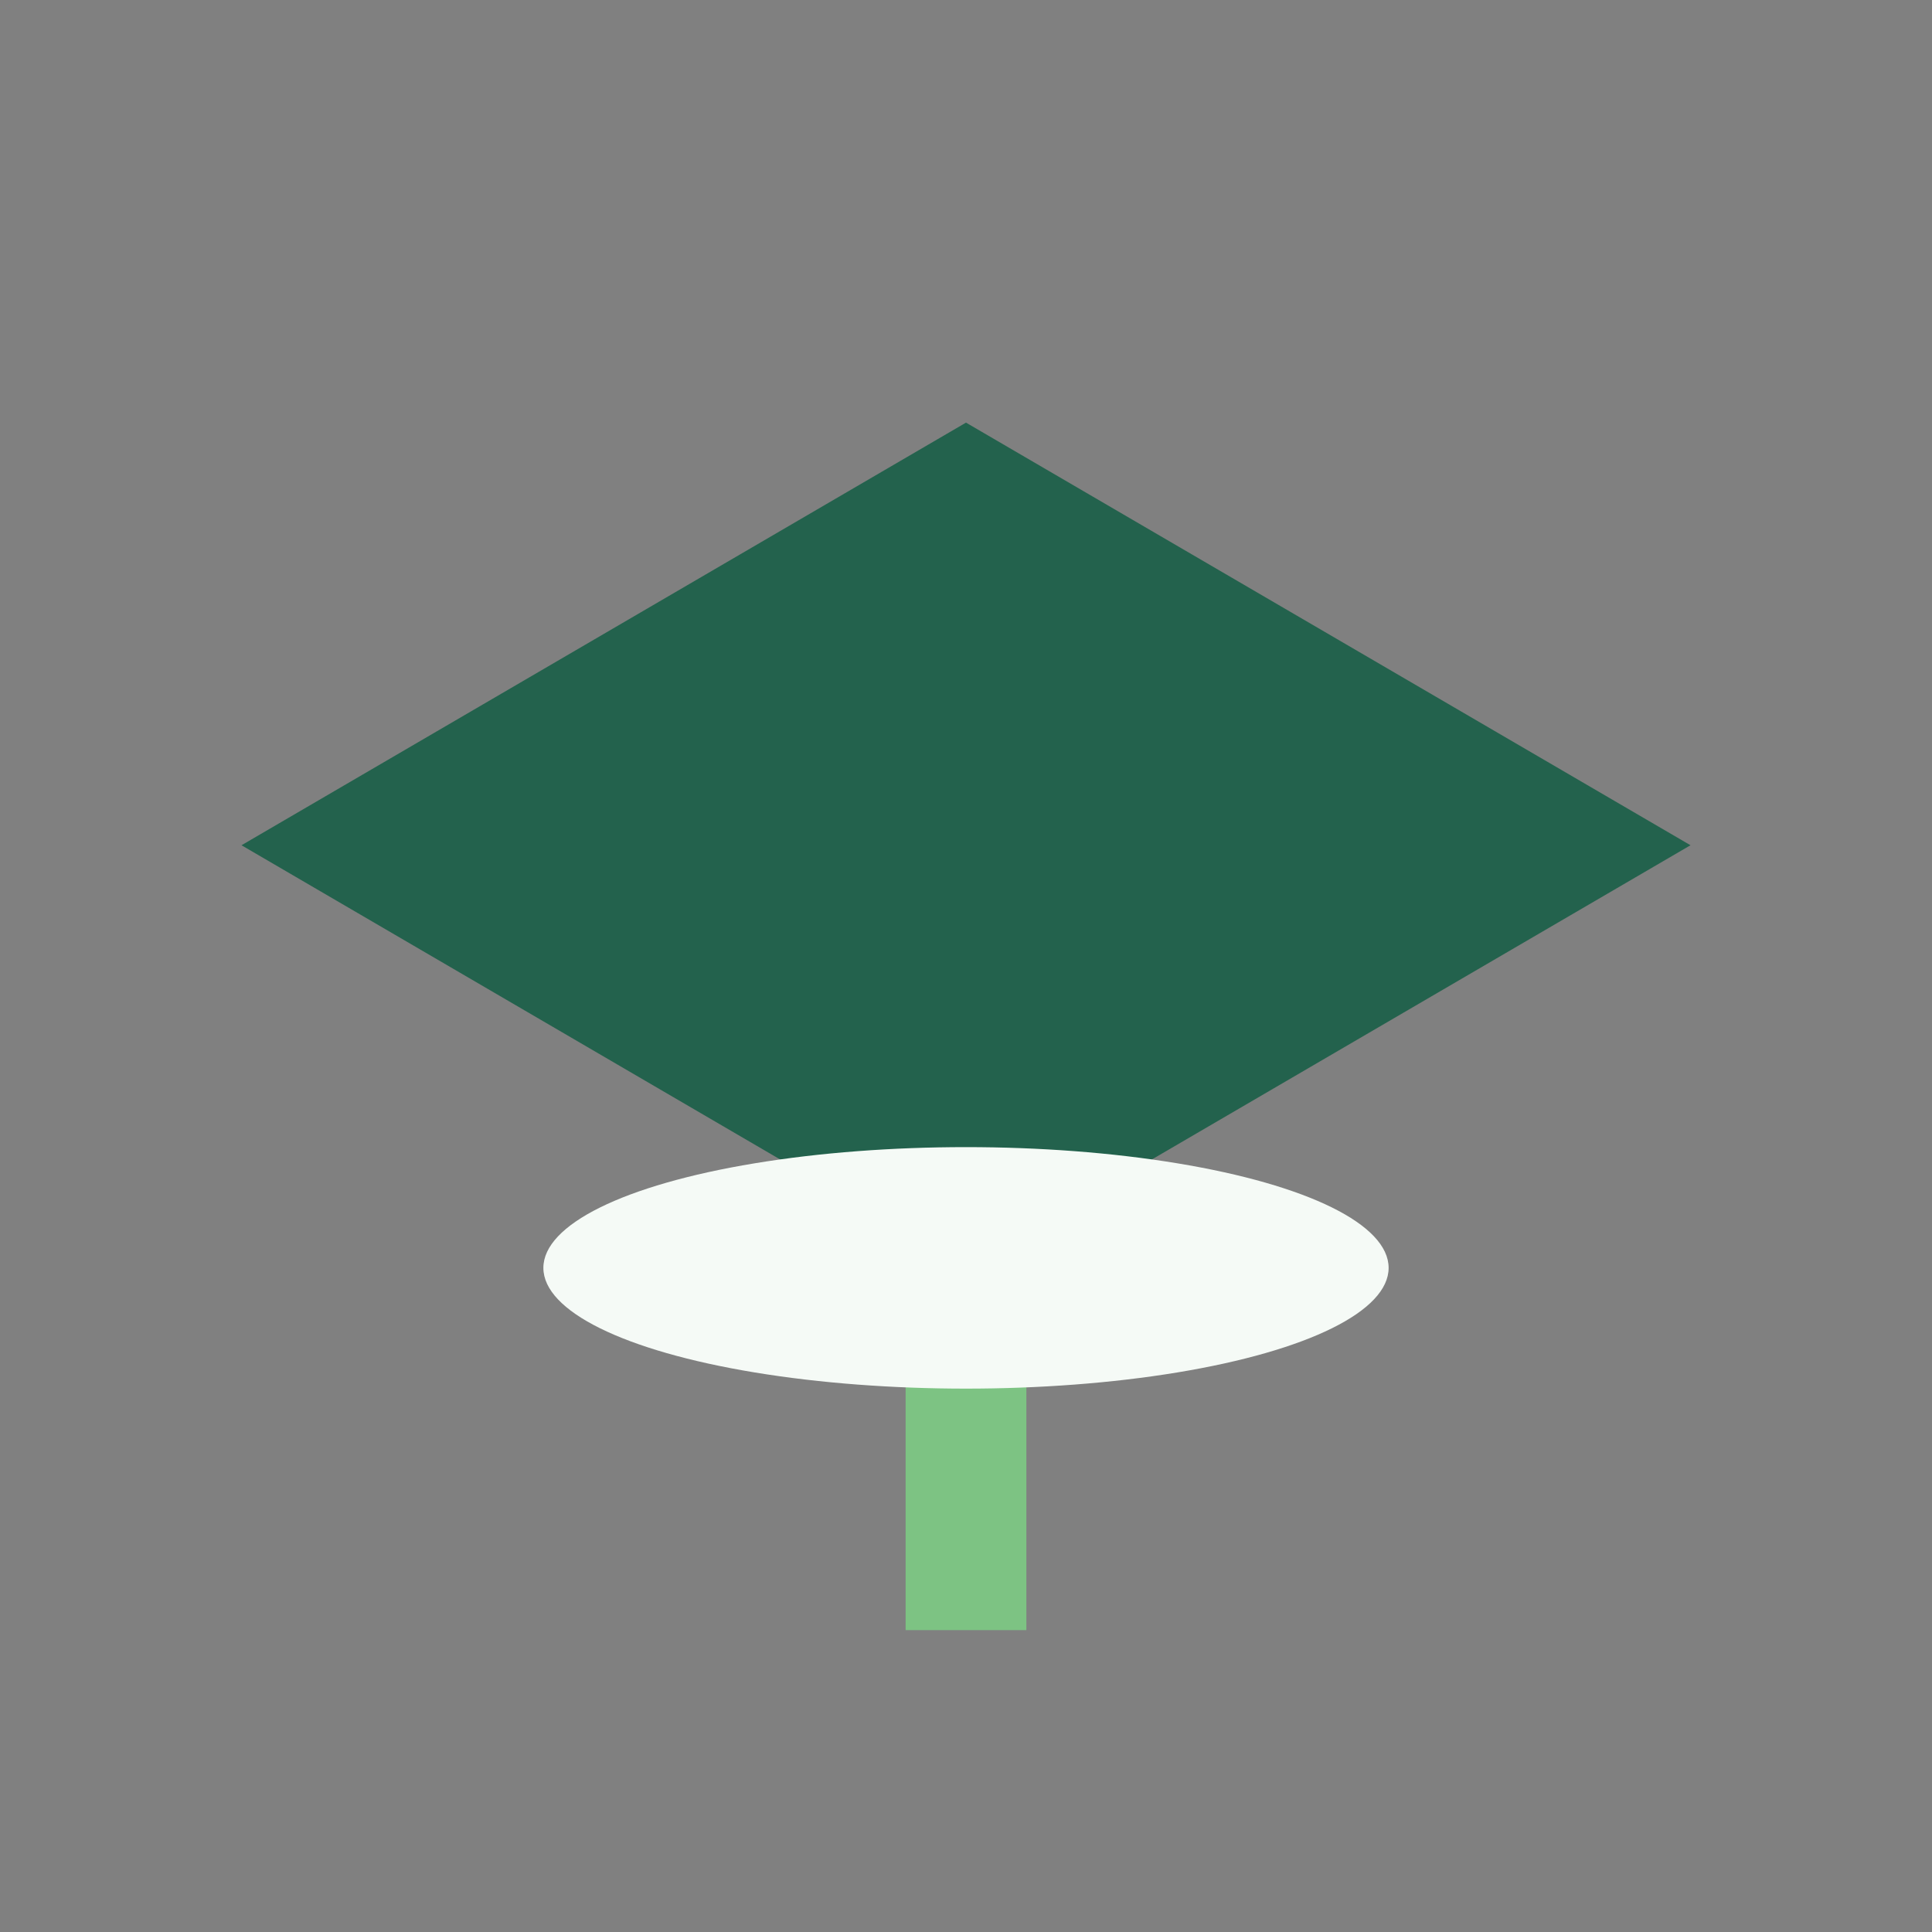
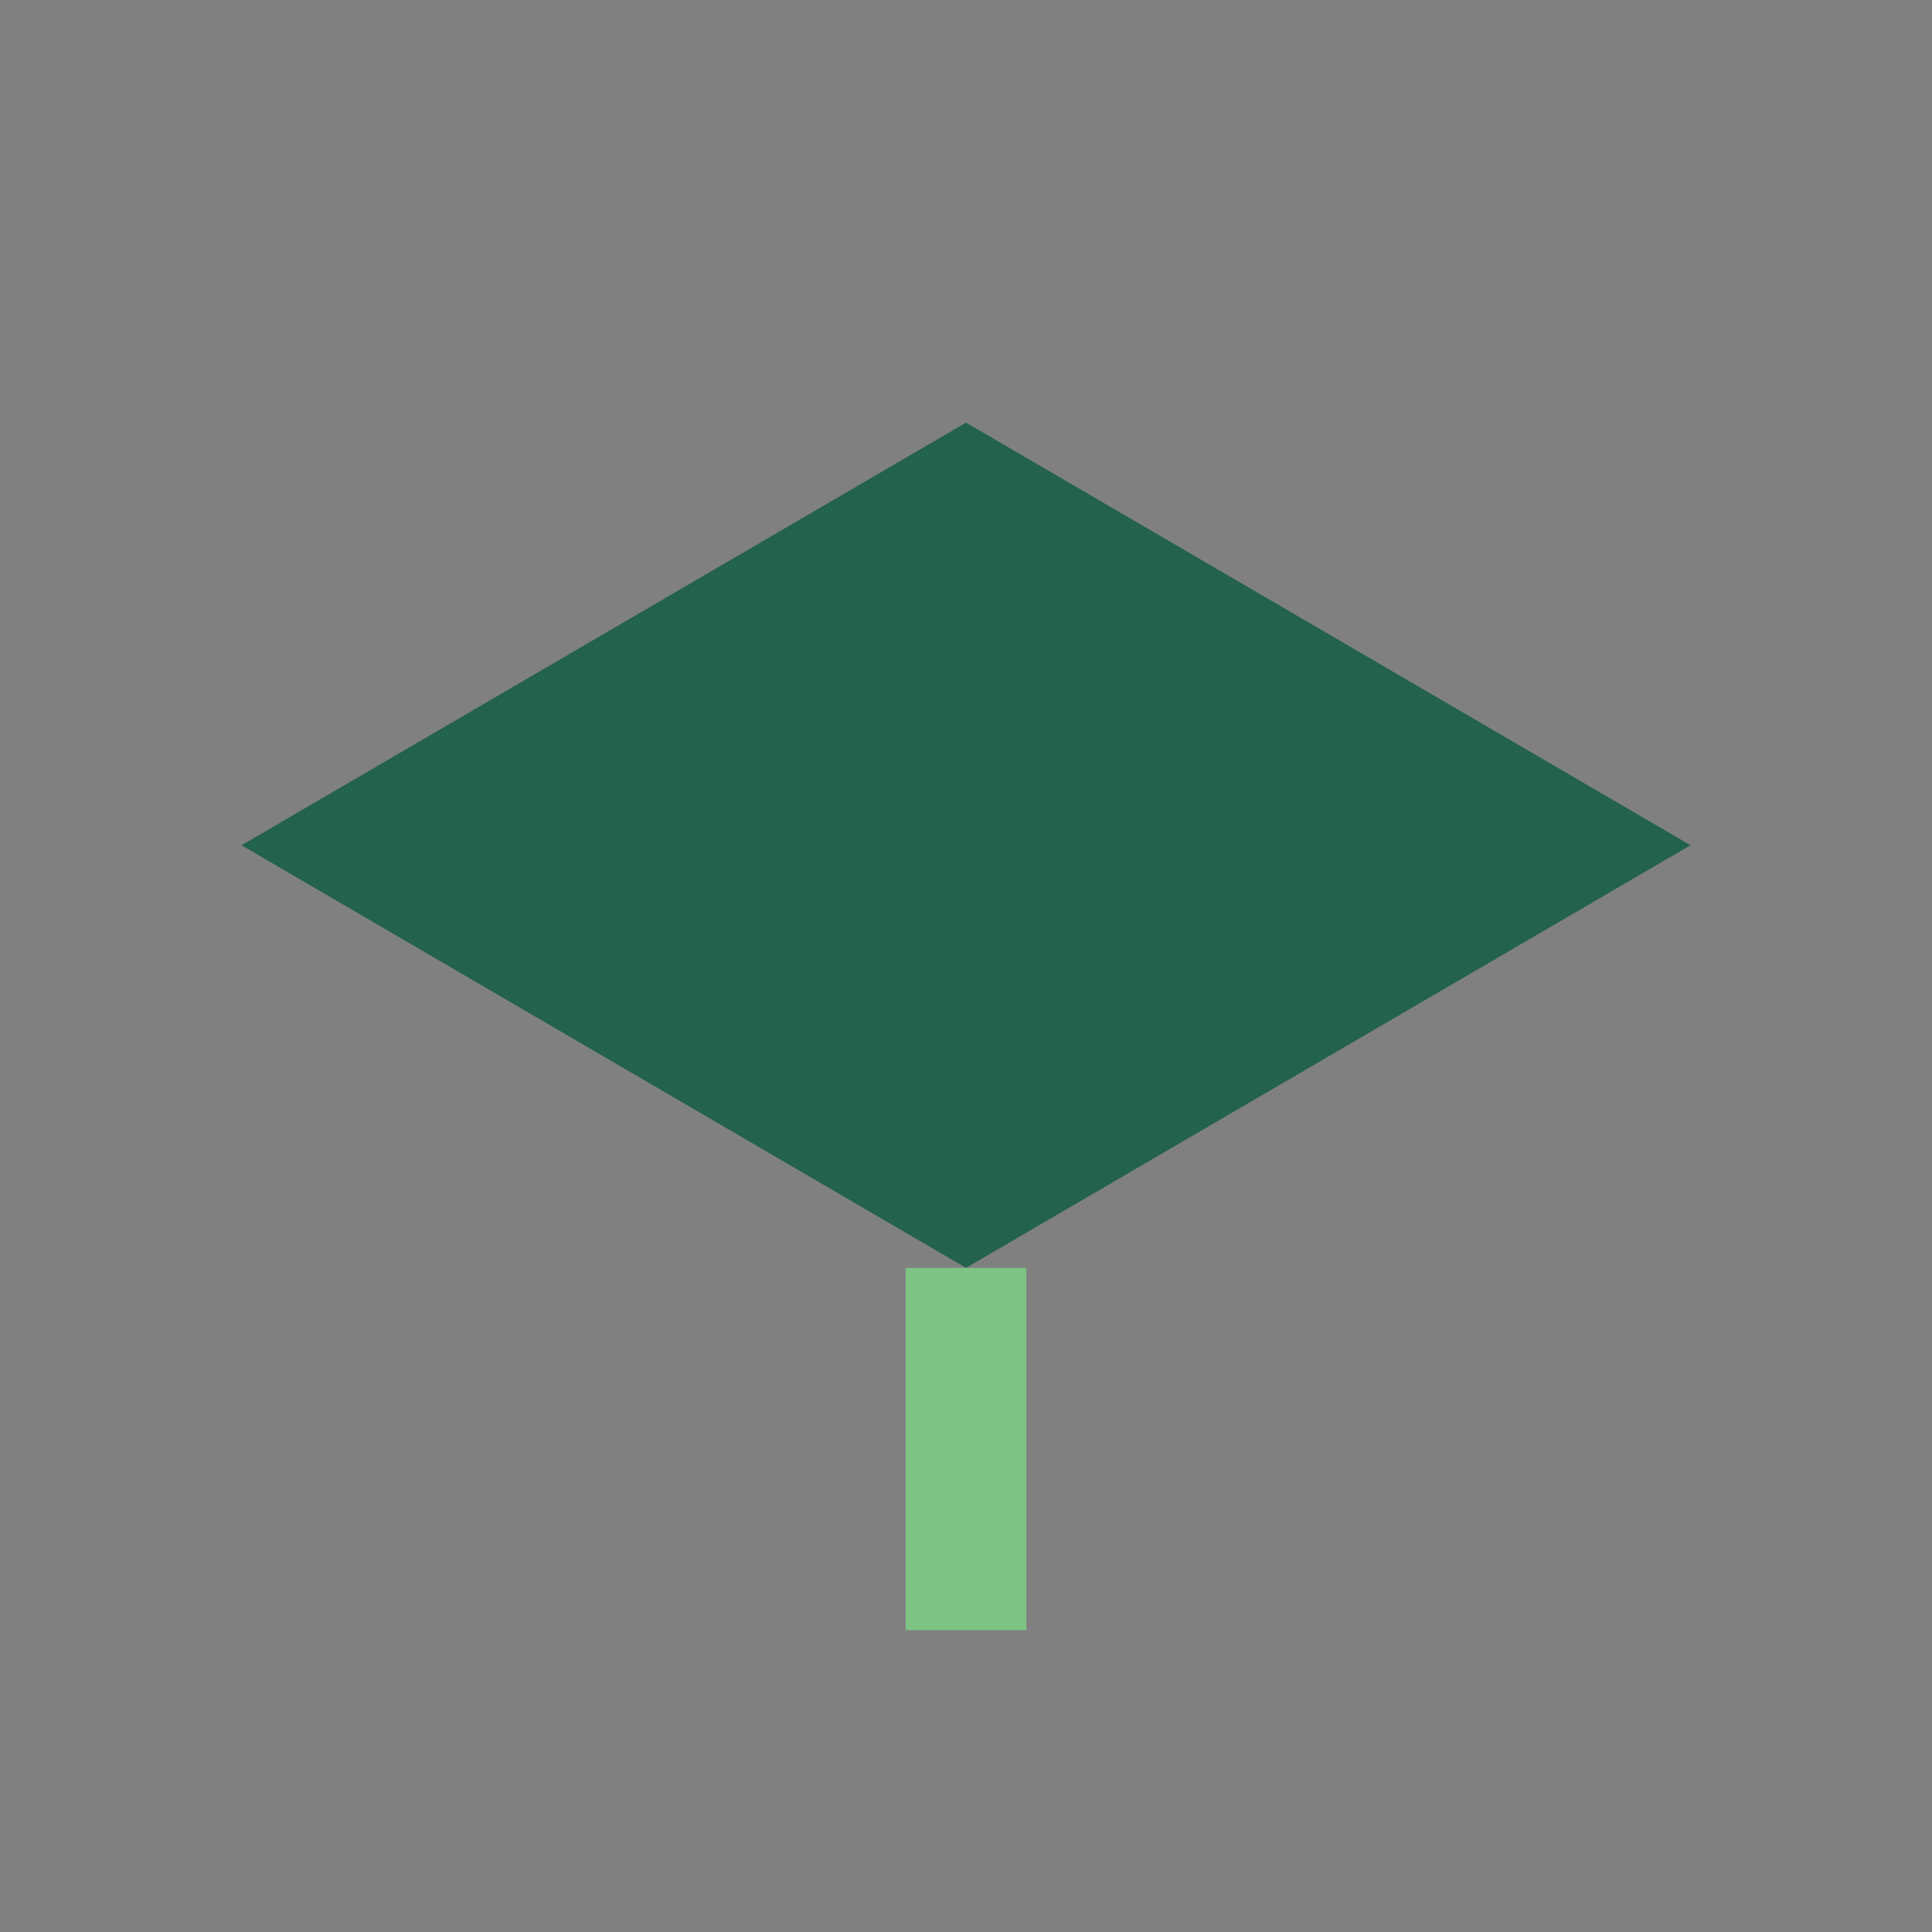
<svg xmlns="http://www.w3.org/2000/svg" width="32" height="32" viewBox="0 0 32 32">
  <rect x="0" y="0" width="32" height="32" fill="#808080" stroke="none" />
-   <path d="M4 14l12-7 12 7-12 7-12-7z" fill="#23624D" />
+   <path d="M4 14l12-7 12 7-12 7-12-7" fill="#23624D" />
  <path d="M16 21v6" stroke="#7DC383" stroke-width="2" />
-   <ellipse cx="16" cy="21" rx="7" ry="2" fill="#F5FAF6" />
</svg>